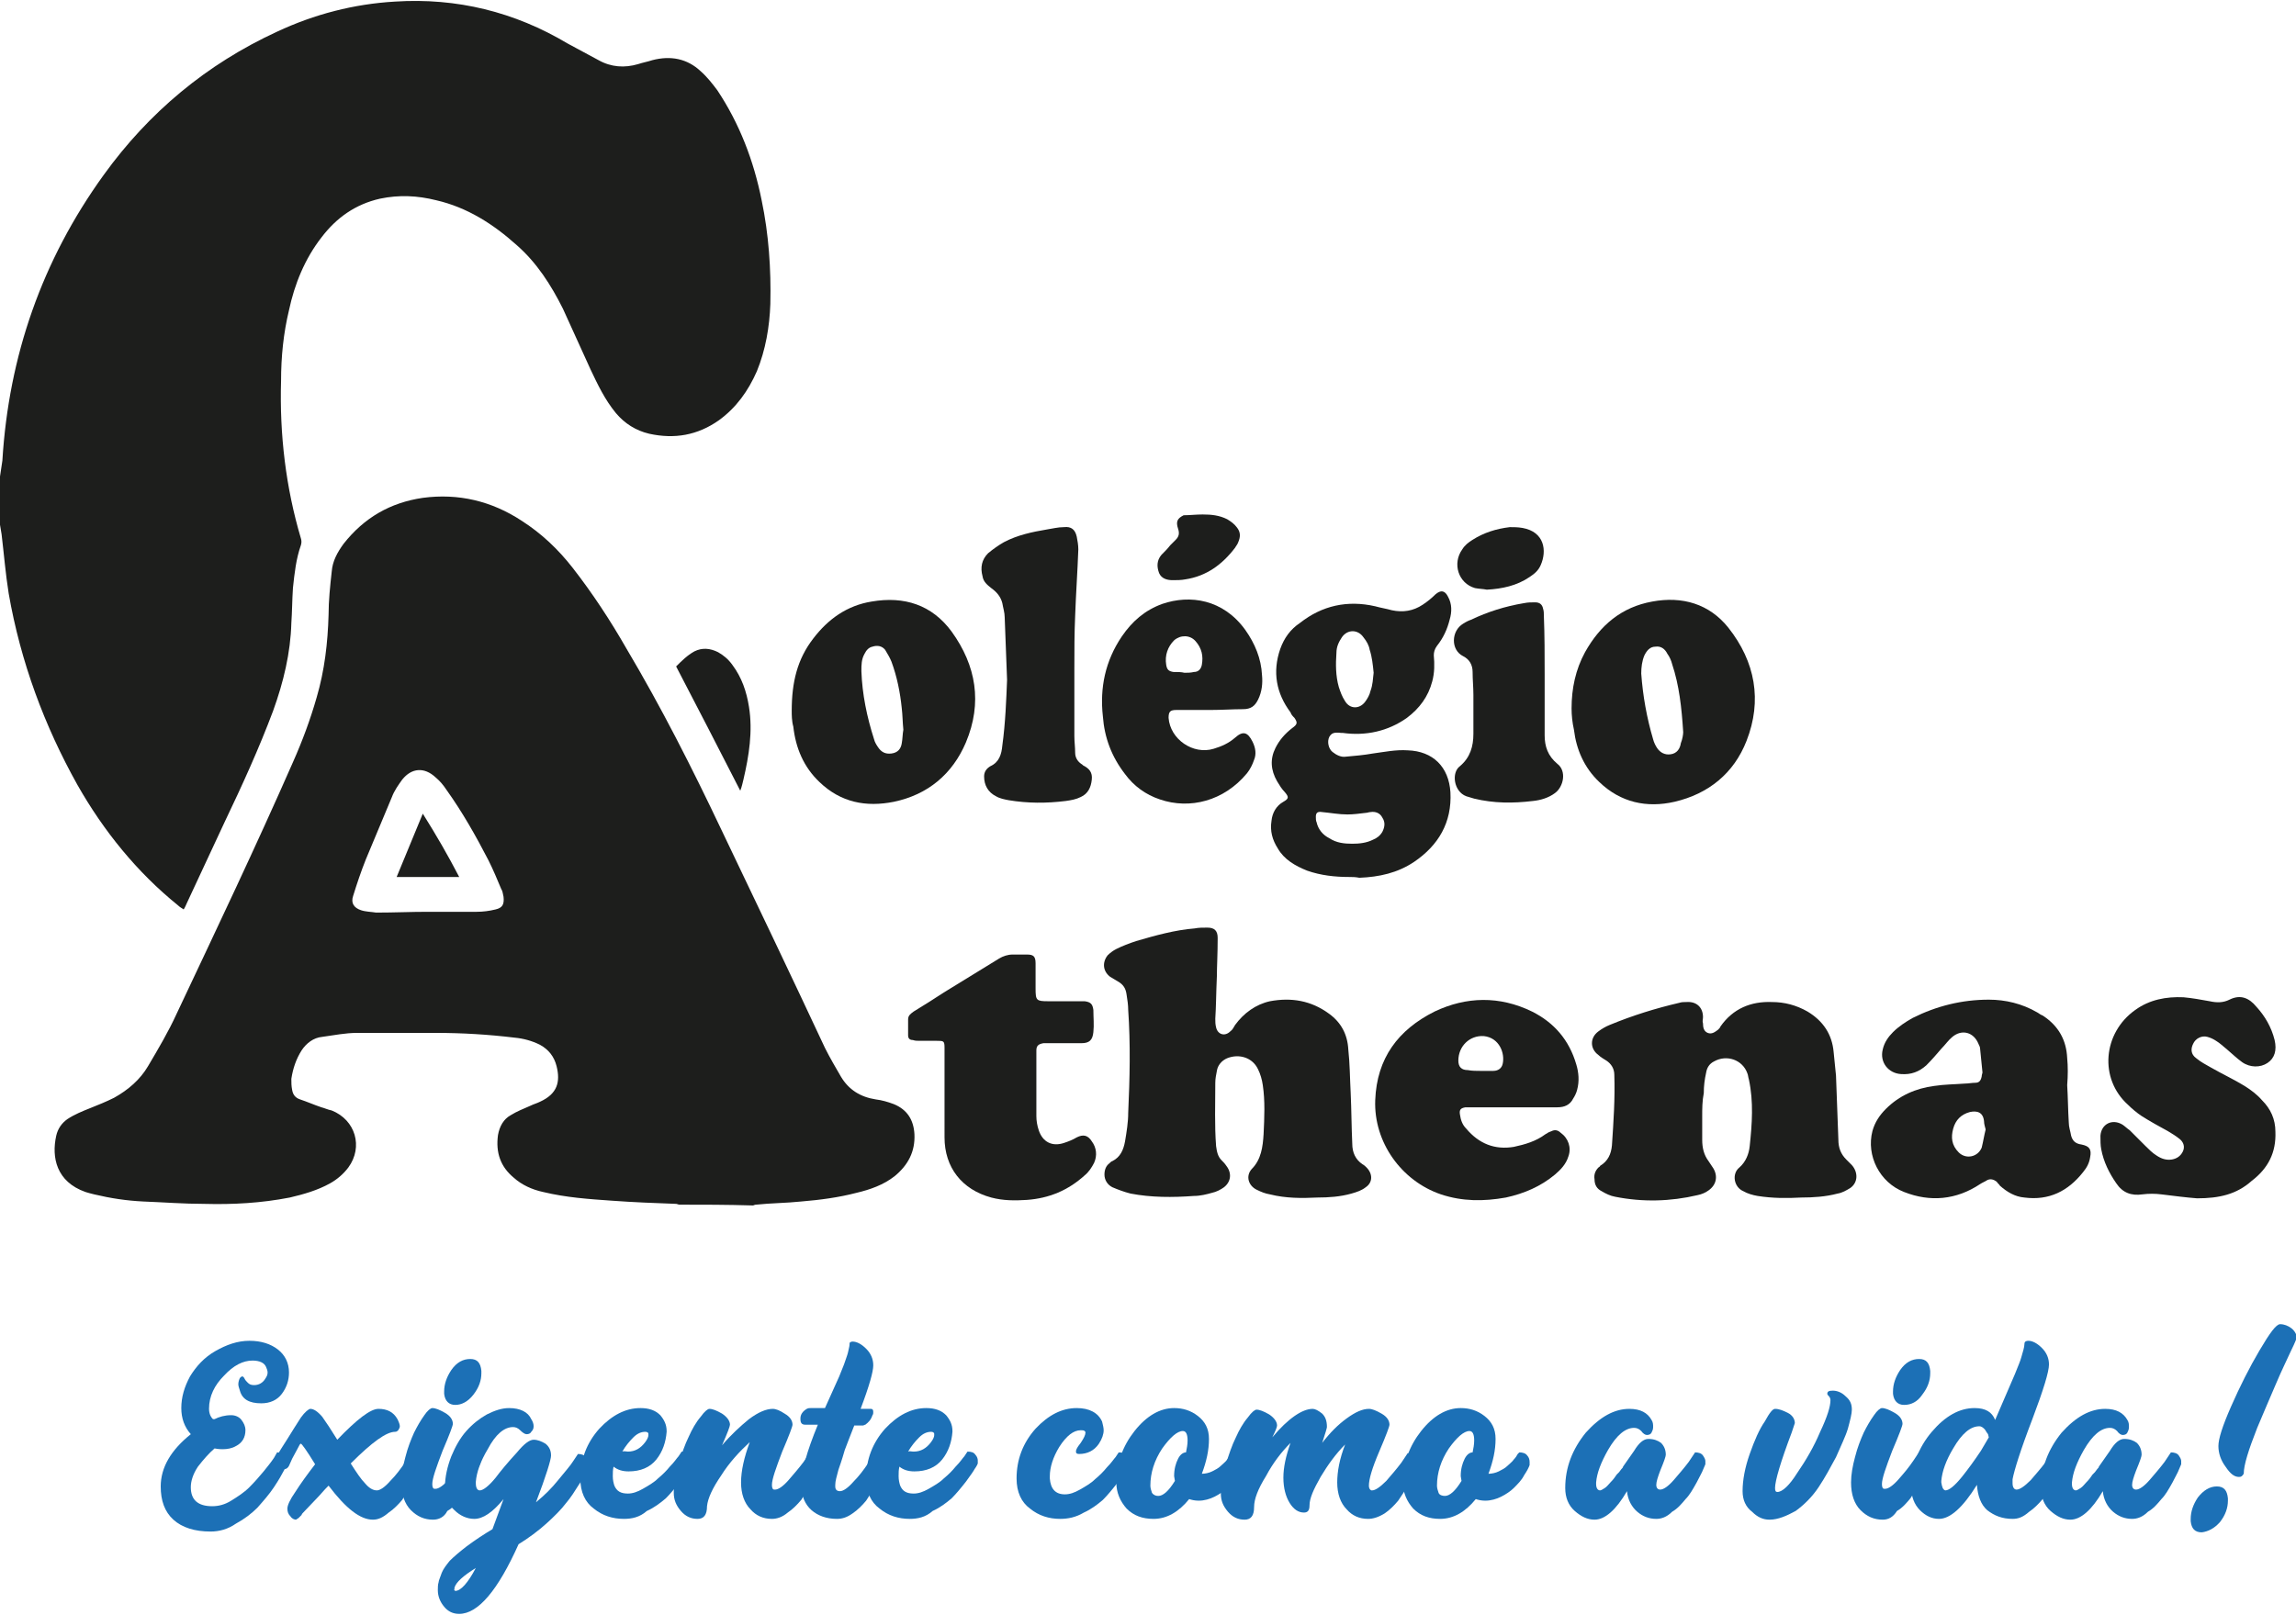
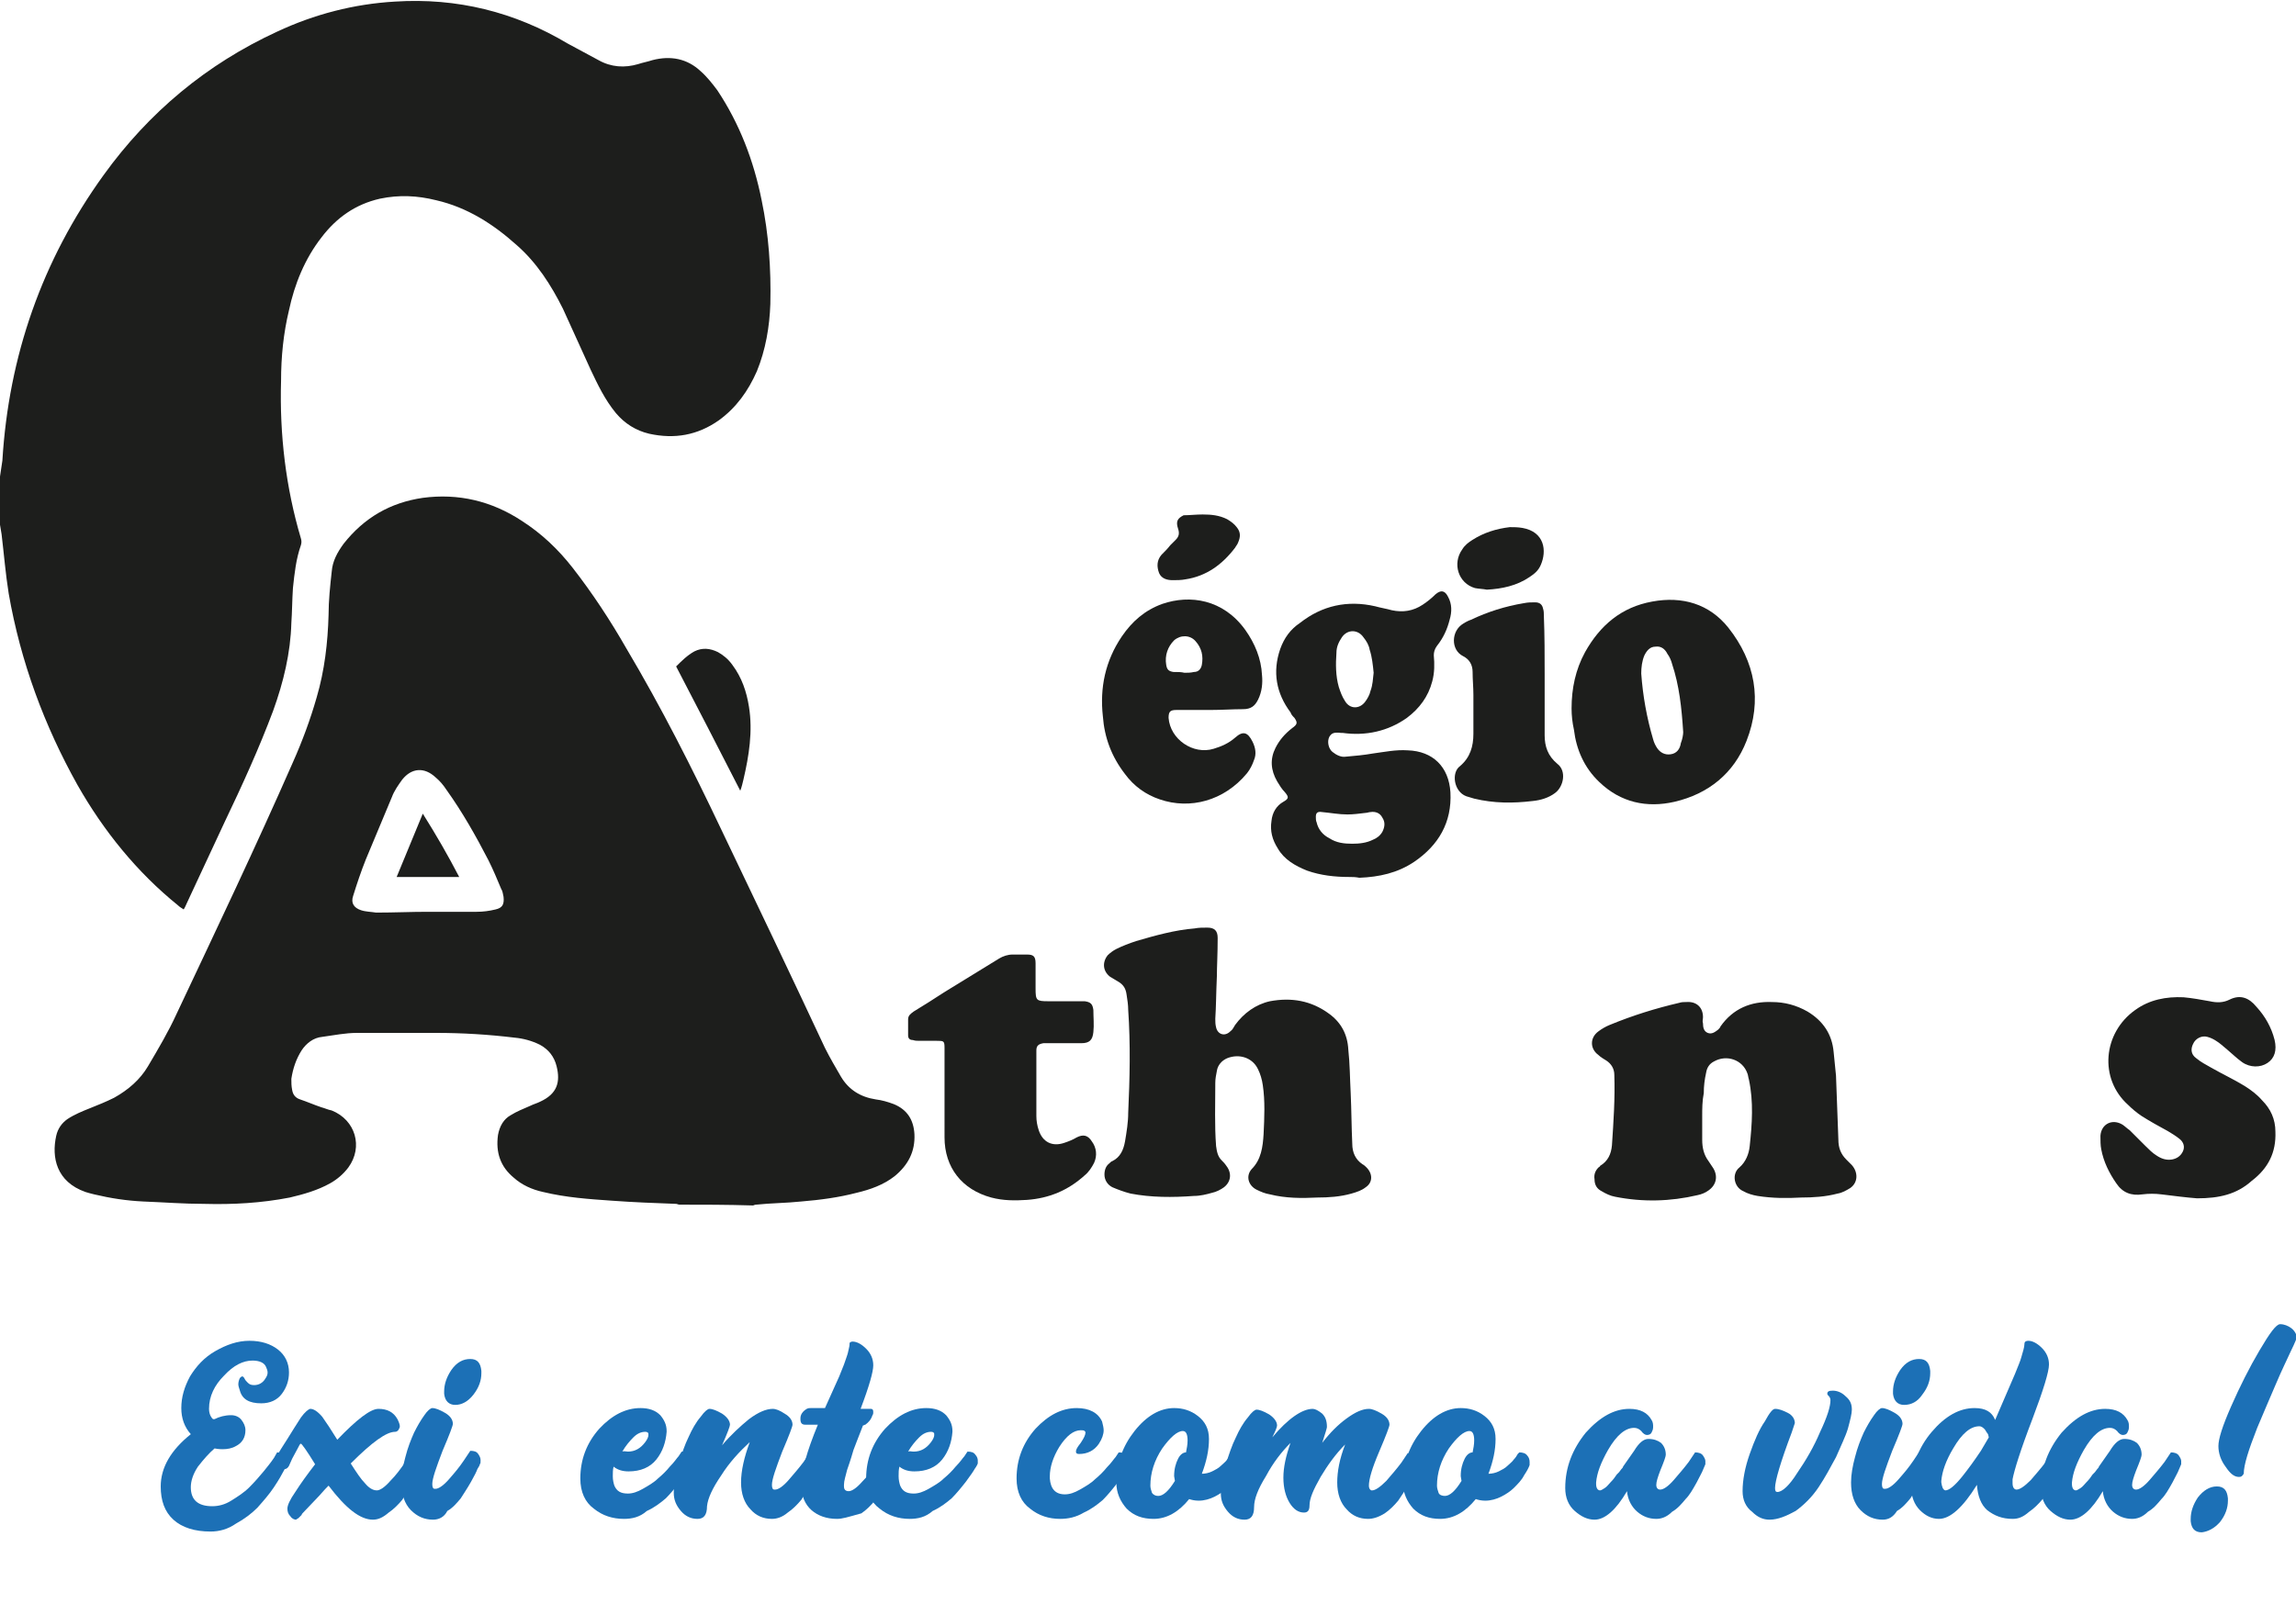
<svg xmlns="http://www.w3.org/2000/svg" version="1.1" id="Camada_1" x="0px" y="0px" viewBox="0 0 290 204" style="enable-background:new 0 0 290 204;" xml:space="preserve">
  <style type="text/css">
	.st0{fill:#1D1E1C;}
	.st1{fill:#1C70B6;}
</style>
  <g>
    <g>
      <g>
        <g>
          <path class="st0" d="M0,60.2c0.1-0.7,0.2-1.3,0.3-2c0.8-13.2,5-25.3,12.8-36.1c5.7-7.9,13-14,21.9-18.1      c4.7-2.2,9.7-3.5,14.9-3.8c7.8-0.5,15.1,1.3,21.8,5.3c1.3,0.7,2.6,1.4,3.9,2.1c1.6,0.9,3.3,1,5,0.5c0.6-0.2,1.2-0.3,1.8-0.5      C84.7,7,86.8,7.4,88.5,9c0.8,0.7,1.5,1.6,2.1,2.4c2.8,4.2,4.6,8.9,5.6,13.9c0.9,4.3,1.2,8.7,1.1,13.1c-0.1,2.9-0.6,5.8-1.7,8.5      c-1.1,2.5-2.6,4.6-4.8,6.2c-2.7,1.9-5.6,2.4-8.8,1.7c-1.7-0.4-3.1-1.3-4.2-2.6c-1.4-1.7-2.3-3.6-3.2-5.5      c-1.2-2.6-2.3-5.1-3.5-7.7c-1.5-3-3.3-5.8-5.8-8c-3-2.7-6.3-4.8-10.2-5.7c-2.4-0.6-4.7-0.7-7.1-0.2c-3.1,0.7-5.5,2.4-7.4,4.9      c-2.1,2.7-3.4,5.9-4.1,9.2c-0.7,2.9-1,5.9-1,8.9C35.3,54.9,36.1,61.6,38,68c0.1,0.3,0.1,0.6,0,0.9c-0.6,1.7-0.8,3.5-1,5.4      c-0.1,1.5-0.1,3-0.2,4.4c-0.1,3.8-1,7.5-2.3,11.1c-1.8,4.8-3.9,9.4-6.1,14c-1.6,3.4-3.2,6.9-4.8,10.3c-0.1,0.2-0.2,0.5-0.4,0.8      c-0.3-0.2-0.5-0.3-0.7-0.5c-5.2-4.2-9.4-9.4-12.7-15.2C5.6,91.7,2.6,83.6,1.1,75c-0.4-2.5-0.6-5-0.9-7.5      c-0.1-0.6-0.2-1.2-0.3-1.8C0,63.8,0,62,0,60.2z" />
          <path class="st0" d="M85.8,152.2c-0.1,0-0.3-0.1-0.4-0.1c-2.7-0.1-5.4-0.2-8.1-0.4c-2.9-0.2-5.8-0.4-8.7-1.1      c-1.4-0.3-2.7-0.9-3.7-1.8c-1.7-1.4-2.3-3.2-2-5.4c0.2-1.1,0.7-2,1.6-2.5c0.8-0.5,1.6-0.8,2.5-1.2c0.4-0.2,0.8-0.3,1.2-0.5      c2.2-1,2.6-2.5,2.1-4.5c-0.3-1.2-1-2.1-2.1-2.7c-1-0.5-2.1-0.8-3.2-0.9c-3.3-0.4-6.6-0.6-9.9-0.6c-3.3,0-6.7,0-10,0      c-1.5,0-2.9,0.3-4.4,0.5c-1.1,0.1-2,0.8-2.6,1.7c-0.7,1.1-1.1,2.3-1.3,3.6c0,0.5,0,0.9,0.1,1.4c0.1,0.6,0.4,1,1,1.2      c0.9,0.3,1.8,0.7,2.7,1c0.4,0.1,0.8,0.3,1.3,0.4c3,1.2,4,4.6,2.1,7.2c-0.6,0.8-1.4,1.5-2.3,2c-1.6,0.9-3.4,1.4-5.1,1.8      c-3.6,0.7-7.2,0.9-10.8,0.8c-2.6,0-5.1-0.2-7.7-0.3c-2.1-0.1-4.1-0.4-6.2-0.9c-0.4-0.1-0.8-0.2-1.1-0.3      c-3.7-1.3-4.3-4.4-3.7-7.1c0.2-0.9,0.7-1.6,1.4-2.1c0.9-0.6,1.9-1,2.9-1.4c1-0.4,2-0.8,3-1.3c1.8-1,3.3-2.3,4.3-4      c1.3-2.2,2.6-4.4,3.6-6.6c5-10.6,10-21.1,14.7-31.8c1.2-2.7,2.2-5.4,3-8.2c1-3.4,1.4-6.9,1.5-10.4c0-1.8,0.2-3.7,0.4-5.5      c0.1-1.3,0.7-2.4,1.5-3.5c2.6-3.3,5.9-5.2,10-5.8c4.5-0.6,8.7,0.4,12.5,2.9c2.5,1.6,4.6,3.6,6.4,5.9c2.5,3.2,4.8,6.7,6.8,10.2      c4.4,7.4,8.3,15.1,12,22.9c4.4,9.2,8.8,18.4,13.1,27.6c0.6,1.2,1.3,2.4,2,3.6c1,1.7,2.5,2.6,4.4,2.9c0.8,0.1,1.5,0.3,2.3,0.6      c1.7,0.7,2.5,2,2.6,3.8c0.1,2.2-0.8,3.9-2.5,5.3c-1.4,1.1-3.1,1.7-4.8,2.1c-2.3,0.6-4.6,0.9-7,1.1c-1.9,0.2-3.8,0.2-5.7,0.4      c-0.2,0-0.3,0.1-0.4,0.1C91.8,152.2,88.8,152.2,85.8,152.2z M54,115.2c2.1,0,4.2,0,6.2,0c0.8,0,1.6-0.1,2.4-0.3      c0.9-0.2,1.1-0.7,1-1.6c-0.1-0.4-0.1-0.7-0.3-1c-0.5-1.2-1-2.4-1.6-3.6c-1.6-3.1-3.3-6.1-5.3-8.9c-0.4-0.6-0.8-1.1-1.4-1.6      c-1.4-1.3-3-1.2-4.2,0.3c-0.5,0.7-1,1.4-1.3,2.2c-1.1,2.6-2.2,5.3-3.3,7.9c-0.6,1.5-1.1,3-1.6,4.6c-0.3,0.9,0.1,1.5,1,1.8      c0.6,0.2,1.3,0.2,1.9,0.3C49.8,115.3,51.9,115.2,54,115.2z" />
          <path class="st0" d="M153.7,123.3c-0.1,2.3-0.1,3.9-0.2,5.4c0,0.4,0,0.7,0.1,1.1c0.2,0.9,1.1,1.2,1.8,0.5      c0.3-0.2,0.4-0.5,0.6-0.8c1.1-1.5,2.6-2.6,4.4-3c2.7-0.5,5.2-0.1,7.5,1.6c1.5,1.1,2.3,2.6,2.4,4.5c0.2,1.8,0.2,3.6,0.3,5.5      c0.1,2.1,0.1,4.3,0.2,6.4c0,1.1,0.4,2,1.3,2.6c0.2,0.1,0.4,0.3,0.5,0.4c0.8,0.8,0.8,1.9-0.1,2.5c-0.5,0.4-1.1,0.6-1.8,0.8      c-1.4,0.4-2.9,0.5-4.3,0.5c-2,0.1-4,0.1-6-0.4c-0.6-0.1-1.1-0.3-1.7-0.6c-1-0.5-1.4-1.7-0.6-2.6c1.2-1.2,1.4-2.8,1.5-4.4      c0.1-2.1,0.2-4.2-0.1-6.2c-0.1-0.7-0.3-1.4-0.6-2c-0.7-1.5-2.4-2-3.9-1.4c-0.7,0.3-1.2,0.9-1.3,1.6c-0.1,0.5-0.2,1-0.2,1.5      c0,2.7-0.1,5.4,0.1,8c0.1,0.7,0.2,1.3,0.7,1.8c0.2,0.2,0.4,0.4,0.6,0.7c0.7,0.9,0.6,2-0.3,2.7c-0.4,0.3-1,0.6-1.5,0.7      c-0.7,0.2-1.5,0.4-2.3,0.4c-2.7,0.2-5.4,0.2-8-0.3c-0.8-0.2-1.6-0.5-2.3-0.8c-0.6-0.3-1-0.9-1-1.6c0-0.6,0.2-1.1,0.6-1.4      c0.1-0.1,0.3-0.3,0.4-0.3c1-0.5,1.4-1.4,1.6-2.5c0.2-1.2,0.4-2.4,0.4-3.6c0.2-4.3,0.3-8.7,0-13c0-0.6-0.1-1.3-0.2-1.9      c-0.1-0.8-0.4-1.3-1.1-1.7c-0.3-0.2-0.7-0.4-1-0.6c-0.9-0.7-1-1.8-0.3-2.7c0.3-0.3,0.7-0.6,1.1-0.8c0.8-0.4,1.6-0.7,2.5-1      c2.4-0.7,4.9-1.4,7.4-1.6c0.5-0.1,1-0.1,1.6-0.1c0.9,0,1.3,0.4,1.3,1.3C153.8,120.5,153.7,122.2,153.7,123.3z" />
          <path class="st0" d="M215,141c0,1,0,2,0,3c0,1,0.2,1.9,0.8,2.7c0.2,0.3,0.4,0.6,0.6,0.9c0.6,1,0.4,2.1-0.6,2.8      c-0.4,0.3-0.9,0.5-1.4,0.6c-3.4,0.8-6.9,0.9-10.4,0.2c-0.6-0.1-1.2-0.4-1.7-0.7c-0.6-0.3-0.9-0.8-0.9-1.5      c-0.1-0.6,0.1-1.1,0.5-1.5c0.1-0.1,0.2-0.1,0.2-0.2c1-0.6,1.4-1.5,1.5-2.6c0.2-3,0.4-5.9,0.3-8.9c0-0.8-0.4-1.4-1-1.8      c-0.3-0.2-0.7-0.4-1-0.7c-1.1-0.8-1.1-2.2,0-3c0.4-0.3,0.9-0.6,1.4-0.8c2.9-1.2,5.8-2.1,8.8-2.8c0.3-0.1,0.6-0.1,0.9-0.1      c1.3-0.1,2.1,0.7,2.1,1.9c0,0.3-0.1,0.5,0,0.8c0,0.5,0.1,1,0.6,1.2c0.5,0.2,0.9-0.1,1.3-0.4c0.1-0.1,0.3-0.3,0.3-0.4      c1.6-2.3,3.9-3.2,6.5-3.1c1.6,0,3.1,0.4,4.5,1.2c2,1.2,3.1,2.9,3.3,5.1c0.1,1,0.2,2,0.3,3c0.1,2.7,0.2,5.4,0.3,8.1      c0,1,0.3,1.8,1,2.5c0.2,0.2,0.5,0.5,0.7,0.7c0.8,0.9,0.8,2.2-0.2,2.9c-0.5,0.3-1,0.6-1.6,0.7c-1.5,0.4-3.1,0.5-4.6,0.5      c-1.8,0.1-3.6,0.1-5.5-0.2c-0.6-0.1-1.3-0.3-1.8-0.6c-1.2-0.5-1.5-2.2-0.5-3c0.8-0.7,1.2-1.7,1.3-2.7c0.3-2.8,0.5-5.6-0.1-8.4      c-0.1-0.3-0.1-0.6-0.2-0.8c-0.6-1.7-2.6-2.4-4.2-1.5c-0.6,0.3-0.9,0.8-1,1.4c-0.2,0.9-0.3,1.7-0.3,2.6      C215,139.1,215,140.1,215,141z" />
          <path class="st0" d="M170.4,110.8c-1.8,0-3.6-0.2-5.3-0.8c-1.5-0.6-2.9-1.4-3.7-2.8c-0.7-1.1-1-2.2-0.8-3.5      c0.1-1,0.6-1.9,1.5-2.4c0.7-0.4,0.7-0.6,0.2-1.2c-0.4-0.4-0.7-0.9-1-1.4c-0.8-1.4-0.9-2.8-0.2-4.2c0.5-1,1.2-1.8,2.1-2.5      c0.7-0.5,0.7-0.7,0.3-1.3c-0.2-0.2-0.4-0.4-0.5-0.7c-1.8-2.4-2.3-5.1-1.3-8c0.5-1.4,1.3-2.5,2.5-3.3c2.8-2.2,6-2.9,9.5-2.1      c0.7,0.2,1.4,0.3,2.1,0.5c1.4,0.3,2.7,0.1,3.9-0.7c0.6-0.4,1.1-0.8,1.6-1.3c0.7-0.6,1.2-0.5,1.6,0.3c0.5,0.9,0.5,1.9,0.2,2.9      c-0.3,1.2-0.8,2.3-1.6,3.3c-0.3,0.4-0.4,0.8-0.4,1.2c0.1,1.1,0.1,2.2-0.2,3.3c-0.5,1.9-1.6,3.4-3.2,4.6      c-2.4,1.7-5.2,2.3-8.1,1.9c-0.1,0-0.1,0-0.2,0c-0.9-0.1-1.2,0-1.5,0.5c-0.3,0.6-0.1,1.5,0.4,1.9c0.5,0.4,1.1,0.7,1.7,0.6      c1.1-0.1,2.3-0.2,3.4-0.4c1.5-0.2,2.9-0.5,4.4-0.4c3.2,0.1,5.2,2.1,5.4,5.3c0.2,3.8-1.5,6.7-4.6,8.8c-2.1,1.4-4.4,1.9-6.9,2      C171.2,110.8,170.8,110.8,170.4,110.8z M173.5,85c-0.1-1-0.2-2-0.5-2.9c-0.1-0.6-0.4-1.1-0.8-1.6c-0.7-1-2-1-2.7,0      c-0.4,0.6-0.7,1.2-0.7,2c-0.1,1.4-0.1,2.9,0.3,4.3c0.2,0.6,0.4,1.2,0.8,1.8c0.6,1,1.8,1,2.5,0.1c0.3-0.4,0.6-0.9,0.7-1.4      C173.4,86.5,173.4,85.8,173.5,85z M170.8,106.6c0.9,0,1.8-0.1,2.6-0.5c0.5-0.2,0.9-0.5,1.2-1c0.3-0.6,0.4-1.2,0-1.8      c-0.3-0.6-0.9-0.8-1.5-0.7c-0.2,0-0.4,0.1-0.6,0.1c-0.8,0.1-1.6,0.2-2.3,0.2c-1.1,0-2.1-0.2-3.2-0.3c-0.6-0.1-0.8,0.1-0.8,0.6      c0,0.2,0,0.5,0.1,0.7c0.2,0.9,0.8,1.6,1.6,2C168.8,106.5,169.8,106.6,170.8,106.6z" />
-           <path class="st0" d="M191,139.9c-1.8,0-3.5,0-5.3,0c-0.2,0-0.4,0-0.6,0c-0.6,0.1-0.8,0.3-0.7,0.9c0.1,0.7,0.3,1.3,0.8,1.8      c1.6,1.9,3.6,2.7,6,2.3c1.4-0.3,2.8-0.7,4-1.6c0.3-0.2,0.5-0.3,0.8-0.4c0.4-0.2,0.8-0.1,1.1,0.2c1,0.7,1.4,1.9,1,3      c-0.3,1-1,1.7-1.7,2.3c-1.8,1.5-3.9,2.4-6.2,2.9c-2.8,0.5-5.5,0.5-8.2-0.4c-5-1.7-8.5-6.6-8.3-11.9c0.2-5.3,2.9-8.9,7.5-11.2      c4-1.9,8.2-2,12.3,0c2.8,1.4,4.7,3.6,5.6,6.7c0.3,1,0.4,2.1,0.1,3.2c-0.1,0.4-0.3,0.8-0.5,1.1c-0.4,0.8-1.1,1.1-2,1.1      C194.8,139.9,192.9,139.9,191,139.9z M187,135.3C187,135.3,187,135.3,187,135.3c0.5,0,1.1,0,1.6,0c0.7,0,1.1-0.4,1.2-0.9      c0.3-1.3-0.4-3.3-2.4-3.5c-1.8-0.1-3.2,1.3-3.2,3.1c0,0.8,0.4,1.2,1.2,1.2C185.9,135.3,186.5,135.3,187,135.3z" />
          <path class="st0" d="M119.3,138.4c0-1.8,0-3.7,0-5.5c0-0.2,0-0.4,0-0.5c0-0.9-0.1-0.9-1-0.9c-0.7,0-1.5,0-2.2,0      c-0.3,0-0.5,0-0.8-0.1c-0.4,0-0.6-0.2-0.6-0.6c0-0.7,0-1.4,0-2c0-0.5,0.3-0.7,0.7-1c1.3-0.8,2.6-1.6,3.8-2.4      c2.3-1.4,4.7-2.9,7-4.3c0.5-0.3,1.1-0.5,1.7-0.5c0.6,0,1.2,0,1.8,0c0.8,0,1.1,0.2,1.1,1.1c0,1.1,0,2.1,0,3.2      c0,1.5,0.1,1.6,1.6,1.6c1.3,0,2.7,0,4,0c0.2,0,0.4,0,0.6,0c0.7,0.1,1,0.3,1.1,1.1c0,0.9,0.1,1.9,0,2.8c-0.1,1-0.5,1.4-1.5,1.4      c-1.4,0-2.8,0-4.2,0c-0.2,0-0.4,0-0.6,0c-0.6,0.1-0.9,0.3-0.9,0.9c0,0.2,0,0.4,0,0.5c0,2.6,0,5.2,0,7.8c0,0.6,0.1,1.2,0.3,1.8      c0.5,1.5,1.7,2.1,3.2,1.6c0.6-0.2,1.1-0.4,1.6-0.7c0.8-0.4,1.4-0.3,1.9,0.5c0.6,0.8,0.7,1.8,0.3,2.7c-0.3,0.6-0.7,1.2-1.2,1.6      c-2.1,1.9-4.5,2.9-7.3,3.1c-1.5,0.1-3,0.1-4.5-0.3c-3.7-1-5.9-3.8-5.9-7.6C119.3,141.9,119.3,140.2,119.3,138.4z" />
-           <path class="st0" d="M100,89.8c0-3.6,0.7-6.5,2.7-9.1c1.9-2.5,4.3-4.2,7.4-4.7c4.1-0.7,7.6,0.4,10.1,3.8c3.1,4.3,3.9,9,1.8,14      c-1.7,4-4.8,6.6-9.1,7.5c-3.5,0.7-6.7,0.1-9.4-2.5c-2-1.9-3-4.3-3.3-7C100,91.1,100,90.3,100,89.8z M114.1,92.2      c-0.1-1-0.1-1.9-0.2-2.7c-0.2-2-0.6-4-1.3-5.9c-0.2-0.5-0.5-1-0.8-1.5c-0.4-0.5-1-0.6-1.6-0.4c-0.5,0.1-0.8,0.5-1,0.9      c-0.4,0.7-0.4,1.4-0.4,2.2c0.1,2.9,0.7,5.8,1.6,8.6c0.1,0.4,0.3,0.7,0.5,1c0.4,0.6,0.9,0.9,1.7,0.8c0.8-0.1,1.2-0.6,1.3-1.3      C114,93.4,114,92.7,114.1,92.2z" />
          <path class="st0" d="M198.5,89.5c0-2.5,0.5-4.9,1.7-7.1c1.9-3.4,4.6-5.7,8.5-6.4c3.8-0.7,7.2,0.3,9.6,3.3      c3.4,4.3,4.3,9.2,2.3,14.3c-1.6,4.1-4.8,6.7-9.1,7.7c-3.5,0.8-6.8,0.1-9.5-2.5c-1.9-1.8-2.9-4.1-3.2-6.6      C198.6,91.3,198.5,90.4,198.5,89.5z M212.6,92.5c-0.2-3.1-0.5-5.9-1.4-8.6c-0.1-0.4-0.3-0.9-0.6-1.3c-0.3-0.6-0.8-1-1.5-0.9      c-0.7,0-1.1,0.5-1.4,1.1c-0.3,0.7-0.4,1.5-0.4,2.3c0.2,2.8,0.7,5.6,1.5,8.3c0.1,0.4,0.3,0.8,0.5,1.1c0.4,0.6,1,0.9,1.7,0.8      c0.8-0.1,1.2-0.7,1.3-1.4C212.5,93.4,212.6,92.8,212.6,92.5z" />
          <path class="st0" d="M152.9,89.7c-1.4,0-2.9,0-4.3,0c-0.8,0-1,0.2-1,1c0.2,2.7,3.1,4.7,5.7,3.9c1-0.3,1.9-0.7,2.7-1.4      c1-0.9,1.6-0.7,2.2,0.5c0.4,0.8,0.5,1.6,0.2,2.3c-0.2,0.6-0.5,1.2-0.9,1.7c-2.9,3.5-7.2,4.6-11,3.3c-1.8-0.6-3.3-1.7-4.4-3.2      c-1.7-2.2-2.6-4.6-2.8-7.3c-0.4-3.6,0.3-7,2.4-10.1c1.3-1.9,2.9-3.3,5.1-4.1c3.5-1.2,7.7-0.6,10.5,3.3c1.2,1.7,2,3.6,2.1,5.7      c0.1,1,0,2.1-0.5,3.1c-0.4,0.8-0.9,1.2-1.9,1.2C155.7,89.6,154.3,89.7,152.9,89.7z M149.6,85C149.6,84.9,149.6,84.9,149.6,85      c0.4,0,0.8,0,1.2-0.1c0.6,0,0.9-0.4,1-0.9c0.2-1.1,0-2.1-0.8-3c-0.7-0.8-1.9-0.8-2.7-0.1c-0.8,0.8-1.2,1.9-1,3.1      c0.1,0.6,0.3,0.8,0.9,0.9C148.8,84.9,149.2,84.9,149.6,85z" />
-           <path class="st0" d="M127.2,85.9c-0.1-2.9-0.2-5.4-0.3-7.9c0-0.6-0.2-1.2-0.3-1.8c-0.2-0.8-0.7-1.4-1.4-1.9      c-0.5-0.4-1-0.8-1.1-1.5c-0.3-1.1-0.1-2.1,0.7-2.9c0.6-0.5,1.3-1,2-1.4c1.7-0.9,3.6-1.3,5.4-1.6c0.7-0.1,1.4-0.3,2.2-0.3      c0.9-0.1,1.4,0.3,1.6,1.2c0.1,0.5,0.2,1.1,0.2,1.6c-0.1,2.8-0.3,5.6-0.4,8.4c-0.1,2.2-0.1,4.4-0.1,6.6c0,2.9,0,5.7,0,8.6      c0,0.7,0.1,1.4,0.1,2.1c0,0.7,0.4,1.2,0.9,1.5c0,0,0.1,0.1,0.1,0.1c0.8,0.4,1.2,0.9,1.1,1.8c-0.1,1-0.5,1.8-1.4,2.2      c-0.6,0.3-1.2,0.4-1.9,0.5c-2.4,0.3-4.8,0.3-7.2-0.1c-0.5-0.1-1.1-0.2-1.6-0.5c-1-0.5-1.5-1.4-1.5-2.5c0-0.6,0.3-1,0.8-1.3      c1.1-0.5,1.4-1.5,1.5-2.6C127,91.3,127.1,88.3,127.2,85.9z" />
          <path class="st0" d="M195.1,85.2c0,2.3,0,4.5,0,6.8c0,0.3,0,0.6,0,0.9c0,1.4,0.4,2.6,1.6,3.6c1.2,0.9,0.8,2.9-0.3,3.7      c-0.8,0.6-1.8,0.9-2.8,1c-2.5,0.3-4.9,0.3-7.4-0.3c-0.3-0.1-0.7-0.2-1-0.3c-1.6-0.6-1.9-3-0.8-3.8c1.3-1.1,1.7-2.5,1.7-4.1      c0-1.6,0-3.3,0-4.9c0-1-0.1-1.9-0.1-2.9c0-0.9-0.4-1.6-1.2-2c-1.6-0.8-1.5-3.2,0-4.1c0.3-0.2,0.7-0.4,1-0.5      c2.1-1,4.3-1.7,6.7-2.1c0.5-0.1,0.9-0.1,1.4-0.1c0.6,0,0.9,0.3,1,0.8c0.1,0.3,0.1,0.6,0.1,0.9C195.1,80.3,195.1,82.7,195.1,85.2      z" />
          <path class="st0" d="M93.5,99.9c-2.7-5.3-5.4-10.5-8.1-15.7c0.7-0.7,1.4-1.4,2.3-1.9c1-0.5,2-0.4,3,0.1c0.7,0.4,1.3,0.9,1.8,1.6      c1.2,1.6,1.8,3.4,2.1,5.3c0.5,3.1,0,6.2-0.7,9.2C93.8,98.9,93.7,99.4,93.5,99.9z" />
          <path class="st0" d="M187.8,74.5c-0.5-0.1-1-0.1-1.5-0.2c-2.1-0.6-2.9-3.1-1.6-4.9c0.3-0.5,0.8-0.9,1.3-1.2      c1.4-0.9,3-1.4,4.7-1.6c0.5,0,1,0,1.6,0.1c2.8,0.5,3.1,2.9,2.3,4.7c-0.3,0.7-0.8,1.1-1.4,1.5C191.6,74,189.7,74.4,187.8,74.5z" />
          <path class="st0" d="M151.9,65c1.1,0,2.1,0.1,3.1,0.6c0.5,0.3,0.9,0.6,1.2,1c0.5,0.6,0.5,1.2,0.2,1.9c-0.1,0.3-0.3,0.5-0.4,0.7      c-1.6,2.1-3.6,3.6-6.3,4c-0.5,0.1-1.1,0.1-1.6,0.1c-0.7,0-1.4-0.2-1.7-0.9c-0.3-0.8-0.3-1.6,0.3-2.3c0.4-0.4,0.8-0.8,1.1-1.2      c0.2-0.2,0.4-0.4,0.7-0.7c0.4-0.4,0.5-0.8,0.3-1.4c-0.3-0.9-0.1-1.3,0.7-1.7C150.2,65.1,151.1,65,151.9,65z" />
          <path class="st0" d="M58,110.8c-2.7,0-5.2,0-7.9,0c1.1-2.7,2.2-5.3,3.3-8C55.1,105.5,56.6,108.1,58,110.8z" />
-           <path class="st0" d="M261.1,137.1c0.1,1.6,0.1,3.1,0.2,4.7c0,0.6,0.2,1.1,0.3,1.7c0.2,0.7,0.6,1,1.3,1.1c1,0.2,1.3,0.6,1.1,1.6      c-0.1,0.7-0.4,1.3-0.9,1.9c-1.9,2.4-4.3,3.6-7.4,3.2c-1.2-0.1-2.2-0.7-3.1-1.5c-0.1-0.2-0.3-0.3-0.4-0.5      c-0.4-0.3-0.8-0.4-1.2-0.2c-0.3,0.2-0.6,0.3-0.9,0.5c-3,2-6.3,2.3-9.6,1c-3.1-1.2-4.8-4.6-4-7.7c0.3-1.1,0.9-2,1.7-2.8      c1.7-1.7,3.8-2.6,6.1-2.9c1.3-0.2,2.6-0.2,3.9-0.3c0.4,0,0.9-0.1,1.3-0.1c0.5,0,0.7-0.3,0.8-0.8c0-0.2,0.1-0.4,0.1-0.5      c-0.1-1-0.2-2-0.3-3c0-0.2-0.1-0.4-0.2-0.6c-0.6-1.5-2.1-1.9-3.3-0.9c-0.5,0.4-0.9,1-1.4,1.5c-0.6,0.7-1.2,1.4-1.9,2.1      c-0.9,0.8-1.9,1.2-3.2,1.1c-1.6-0.1-2.7-1.5-2.3-3.1c0.2-0.9,0.7-1.6,1.3-2.2c0.7-0.7,1.6-1.3,2.5-1.8c3-1.5,6.2-2.3,9.6-2.3      c2.1,0,4.2,0.5,6.1,1.6c0.2,0.1,0.4,0.3,0.7,0.4c2,1.3,3,3.1,3.1,5.4C261.2,134.7,261.2,135.9,261.1,137.1      C261.1,137.1,261.1,137.1,261.1,137.1z M250.8,142.7C250.7,142.7,250.7,142.7,250.8,142.7c-0.1-0.4-0.2-0.7-0.2-1      c-0.1-1.2-0.9-1.4-1.8-1.2c-1.1,0.3-1.8,1-2.1,2.1c-0.3,1.1-0.2,2.1,0.7,3c0.9,0.9,2.4,0.6,2.9-0.6      C250.5,144.2,250.6,143.5,250.8,142.7z" />
          <path class="st0" d="M277.5,151.4c-1.3-0.1-2.9-0.3-4.5-0.5c-0.8-0.1-1.6-0.1-2.4,0c-1.4,0.2-2.5-0.2-3.3-1.4      c-0.9-1.3-1.6-2.7-1.9-4.3c-0.1-0.5-0.1-1.1-0.1-1.7c0.1-1.5,1.5-2.2,2.8-1.4c0.3,0.2,0.6,0.5,0.9,0.7c0.7,0.7,1.3,1.3,2,2      c0.4,0.4,0.9,0.9,1.4,1.2c0.6,0.4,1.2,0.6,1.9,0.5c0.6-0.1,1.1-0.4,1.4-1c0.3-0.6,0.1-1.2-0.4-1.6c-0.5-0.4-1-0.7-1.5-1      c-1.1-0.6-2.2-1.2-3.3-1.9c-0.6-0.4-1.2-0.9-1.7-1.4c-3.7-3.3-3.2-9.1,0.9-12c1.8-1.3,3.9-1.7,6.1-1.6c1.1,0.1,2.2,0.3,3.3,0.5      c0.9,0.2,1.7,0.2,2.5-0.2c1.4-0.7,2.5-0.2,3.4,0.9c1.1,1.2,1.9,2.6,2.3,4.2c0.3,1.3,0,2.3-0.9,2.9c-0.9,0.6-2.2,0.6-3.2-0.1      c-0.7-0.5-1.3-1.1-1.9-1.6c-0.5-0.4-0.9-0.8-1.4-1.1c-0.3-0.2-0.7-0.4-1.1-0.5c-0.7-0.2-1.5,0.2-1.8,0.9      c-0.3,0.6-0.3,1.3,0.4,1.8c0.6,0.5,1.2,0.8,1.9,1.2c1.4,0.8,2.9,1.5,4.2,2.3c0.8,0.5,1.6,1.1,2.2,1.8c1.1,1.1,1.7,2.4,1.7,4      c0.1,2.6-0.9,4.6-3,6.2C282.5,150.9,280.3,151.4,277.5,151.4z" />
        </g>
      </g>
    </g>
    <g>
      <g>
        <path class="st1" d="M26.6,193.5c-2,0-3.6-0.5-4.7-1.5s-1.6-2.4-1.6-4.2c0-2.4,1.3-4.6,3.8-6.6c-0.8-0.9-1.2-2-1.2-3.3     c0-1.4,0.4-2.7,1.1-4c0.8-1.3,1.8-2.4,3.2-3.2c1.4-0.8,2.8-1.3,4.3-1.3c1.5,0,2.7,0.4,3.6,1.1c0.9,0.7,1.4,1.7,1.4,2.9     c0,1-0.3,1.9-0.9,2.7c-0.6,0.8-1.5,1.2-2.6,1.2c-1.5,0-2.4-0.5-2.7-1.6c-0.1-0.3-0.2-0.6-0.2-0.8c0-0.3,0.1-0.6,0.2-0.8     c0.1-0.1,0.2-0.2,0.3-0.2c0.1,0,0.2,0.1,0.3,0.3c0.1,0.2,0.2,0.3,0.4,0.5c0.2,0.2,0.4,0.3,0.8,0.3c0.6,0,1.1-0.3,1.4-0.8     c0.2-0.3,0.3-0.5,0.3-0.8c0-0.2-0.1-0.5-0.2-0.7c-0.2-0.5-0.8-0.8-1.7-0.8c-1.2,0-2.4,0.6-3.6,1.9c-1.2,1.2-1.9,2.6-1.9,4.2     c0,0.4,0.1,0.7,0.2,0.9c0.1,0.2,0.2,0.3,0.3,0.4l0.2,0c0.6-0.3,1.3-0.5,2.1-0.5c0.5,0,1,0.2,1.3,0.6c0.3,0.4,0.5,0.8,0.5,1.3     c0,0.9-0.4,1.6-1.2,2c-0.5,0.3-1.1,0.4-1.7,0.4c-0.1,0-0.5,0-1-0.1c-0.7,0.6-1.4,1.4-2.1,2.3c-0.6,0.9-0.9,1.8-0.9,2.6     c0,1.6,0.9,2.4,2.7,2.4c0.8,0,1.6-0.2,2.4-0.7c0.8-0.5,1.6-1,2.3-1.7c0.7-0.7,1.3-1.4,1.8-2c0.4-0.5,0.9-1.1,1.3-1.7l0.4-0.7     c0.5,0,0.8,0.1,1,0.4c0.2,0.3,0.3,0.5,0.3,0.8c0,0.3,0,0.4-0.1,0.5c0,0.1-0.2,0.3-0.4,0.7c-0.2,0.4-0.6,1.1-1.2,2     c-0.6,0.9-1.3,1.7-2.1,2.6c-0.7,0.7-1.6,1.4-2.7,2C28.8,193.2,27.7,193.5,26.6,193.5z" />
        <path class="st1" d="M47.1,192c-1.6,0-3.4-1.4-5.6-4.3c-0.2,0.2-0.6,0.6-1.2,1.3l-2,2.1c-0.1,0.1-0.2,0.2-0.2,0.3     c-0.1,0.1-0.2,0.2-0.2,0.2c-0.1,0.1-0.1,0.1-0.2,0.2c-0.2,0.1-0.3,0.2-0.3,0.2c-0.2,0-0.5-0.1-0.7-0.4c-0.3-0.3-0.4-0.6-0.4-1     c0-0.4,0.3-1.1,1-2.1c0.7-1.1,1.5-2.2,2.5-3.5c-1.1-1.8-1.7-2.6-1.8-2.6c-0.1,0-0.2,0.2-0.4,0.6l-0.7,1.3l-0.4,0.9     c-0.1,0.2-0.3,0.4-0.5,0.4c-0.1,0-0.3-0.1-0.5-0.2c-0.3-0.3-0.5-0.6-0.5-1l0-0.3c0.1-0.3,0.2-0.4,0.2-0.5c0-0.1,0.4-0.7,1.1-1.8     c0.6-1,1.2-1.9,1.7-2.7c0.5-0.7,1-1.1,1.2-1.1c0.4,0,0.9,0.3,1.5,1c0.5,0.7,1.1,1.6,1.9,2.9c2.5-2.6,4.2-3.9,5.2-3.9     c1.1,0,1.9,0.4,2.4,1.3c0.2,0.4,0.3,0.7,0.3,0.9c0,0.2-0.1,0.3-0.2,0.5c-0.1,0.1-0.2,0.2-0.4,0.2c-1.1,0-2.9,1.3-5.6,4     c0.7,1.1,1.3,2,1.8,2.5c0.5,0.6,1,0.9,1.5,0.9c0.4,0,1-0.4,1.7-1.2c0.7-0.7,1.3-1.5,1.9-2.4l0.8-1.2c0.5,0,0.8,0.1,1,0.4     c0.2,0.3,0.3,0.5,0.3,0.8v0.4l-0.3,0.7c-0.1,0.2-0.4,0.7-0.9,1.6c-0.5,0.8-0.9,1.5-1.3,2.1c-0.5,0.6-1.1,1.2-1.7,1.6     C48.4,191.7,47.8,192,47.1,192z" />
        <path class="st1" d="M54.7,192c-1.1,0-2-0.4-2.8-1.2c-0.8-0.8-1.2-2-1.2-3.5c0-1,0.2-2.1,0.5-3.2c0.3-1.2,0.7-2.2,1.1-3.1     c0.4-0.8,0.8-1.5,1.3-2.2c0.4-0.6,0.8-0.9,1-0.9c0.4,0,0.9,0.2,1.6,0.6c0.7,0.4,1,0.9,1,1.4c0,0.2-0.4,1.3-1.3,3.4     c-0.8,2.1-1.3,3.5-1.3,4.2c0,0.4,0.1,0.6,0.3,0.6c0,0,0.1,0,0.1,0c0.4,0,1-0.4,1.7-1.2c0.7-0.8,1.3-1.5,1.9-2.4l0.8-1.2     c0.5,0,0.8,0.1,1,0.4c0.2,0.3,0.3,0.5,0.3,0.8c0,0.3,0,0.4-0.1,0.5c0,0.1-0.1,0.3-0.3,0.6c-0.1,0.3-0.4,0.9-0.8,1.6     c-0.5,0.9-1,1.6-1.3,2.1c-0.5,0.6-1,1.2-1.7,1.6C56.1,191.7,55.4,192,54.7,192z M57.5,177.5c-0.8,0-1.3-0.5-1.4-1.4v-0.3     c0-0.9,0.3-1.8,0.9-2.7c0.7-1,1.5-1.4,2.4-1.4c0.9,0,1.3,0.5,1.4,1.5v0.3c0,0.9-0.3,1.8-1,2.7C59.1,177.1,58.3,177.5,57.5,177.5z     " />
-         <path class="st1" d="M58,203.9c-0.8,0-1.4-0.3-1.9-0.9c-0.5-0.6-0.8-1.3-0.8-2.1c0-0.3,0-0.7,0.1-1c0-0.2,0.2-0.6,0.4-1.2     c0.2-0.5,0.6-1,1-1.5c0.5-0.5,1.2-1.1,2.1-1.8c1.2-0.9,2.3-1.6,3.3-2.2l1.4-3.8c-1.4,1.7-2.6,2.5-3.7,2.5c-0.9,0-1.8-0.4-2.5-1.1     c-0.8-0.7-1.2-1.7-1.2-2.9c0-1.3,0.3-2.6,0.8-3.9c0.5-1.2,1.1-2.3,1.9-3.2c0.8-0.9,1.7-1.6,2.6-2.1c1-0.5,1.9-0.8,2.8-0.8     c1.4,0,2.4,0.5,2.8,1.4c0.2,0.3,0.3,0.6,0.3,0.9c0,0.3-0.1,0.5-0.3,0.7c-0.1,0.2-0.3,0.3-0.6,0.3c-0.2,0-0.5-0.2-0.8-0.5     c-0.3-0.3-0.6-0.4-0.9-0.4c-1.1,0-2.2,0.9-3.2,2.8c-0.9,1.5-1.4,2.9-1.5,4.1v0.2c0,0.6,0.2,0.9,0.5,0.9c0.4,0,1.1-0.5,2-1.6     c0.6-0.8,1.5-1.9,2.7-3.2c0.9-1.1,1.6-1.6,2.1-1.6c0.5,0,1,0.2,1.5,0.5c0.5,0.4,0.7,0.9,0.7,1.5c0,0.5-0.6,2.5-1.9,5.9     c1.1-0.9,2-1.8,2.8-2.8c0.9-1.1,1.6-1.9,1.9-2.4l0.6-0.9c0.9,0,1.3,0.5,1.3,1.5c0,0.1-0.1,0.3-0.2,0.7c-0.2,0.4-0.5,1-1,1.7     c-0.5,0.8-1,1.6-1.6,2.3c-0.6,0.8-1.5,1.7-2.5,2.6c-1,0.9-2.2,1.8-3.5,2.6C62.9,200.9,60.4,203.9,58,203.9z M57.5,201     c0.7,0,1.6-1,2.6-2.9c-1.6,1-2.5,1.8-2.7,2.5l0,0.2C57.3,200.9,57.4,200.9,57.5,201z" />
        <path class="st1" d="M78.8,191.9c-1.4,0-2.7-0.4-3.8-1.3c-1.1-0.8-1.7-2.1-1.7-3.8c0-2.4,0.8-4.5,2.4-6.3     c1.6-1.7,3.3-2.6,5.2-2.6c1.1,0,1.9,0.3,2.5,0.9c0.5,0.6,0.8,1.2,0.8,2v0.1c-0.1,1.3-0.5,2.5-1.3,3.5c-0.8,1-2,1.5-3.5,1.5     c-0.8,0-1.4-0.2-1.9-0.6c-0.1,0.4-0.1,0.8-0.1,1.2c0,0.5,0.1,0.9,0.2,1.2c0.3,0.7,0.8,1,1.7,1c0.6,0,1.2-0.2,1.9-0.6     c0.7-0.4,1.4-0.8,1.9-1.3c0.6-0.5,1.1-1,1.5-1.5c0.6-0.6,0.9-1.1,1.1-1.3l0.4-0.6c0.5,0,0.8,0.1,1,0.4c0.2,0.2,0.3,0.5,0.3,0.7     v0.4c0,0-0.1,0.3-0.4,0.7c-0.1,0.2-0.5,0.8-1.1,1.6c-0.7,0.9-1.3,1.6-1.8,2.1c-0.7,0.6-1.5,1.2-2.4,1.6     C80.8,191.7,79.8,191.9,78.8,191.9z M79.3,183.4c0.9,0,1.6-0.4,2.2-1.2c0.3-0.4,0.4-0.7,0.4-0.9c0-0.2,0-0.3-0.1-0.3     c-0.1-0.1-0.2-0.1-0.3-0.1c-0.5,0-1,0.2-1.5,0.7c-0.5,0.5-1,1.1-1.4,1.8C78.8,183.3,79.1,183.4,79.3,183.4z" />
        <path class="st1" d="M97.5,191.9c-1.1,0-2-0.4-2.7-1.2c-0.8-0.8-1.2-2-1.2-3.4c0-1.5,0.4-3.2,1.1-5.1c-1.3,1.2-2.6,2.6-3.6,4.2     c-1.1,1.6-1.7,2.9-1.8,3.9c0,1.1-0.4,1.6-1.2,1.6c-0.8,0-1.5-0.3-2.1-1c-0.6-0.7-0.9-1.4-0.9-2.3c0-1.1,0.2-2.3,0.6-3.6     c0.4-1.3,0.8-2.5,1.3-3.5c0.4-0.9,0.9-1.8,1.5-2.5c0.5-0.7,0.9-1,1.1-1c0.4,0,0.9,0.2,1.6,0.6c0.6,0.4,1,0.9,1,1.4     c0,0.2-0.3,1-1,2.6c1.1-1.3,2.3-2.4,3.4-3.3c1.2-0.9,2.2-1.3,3-1.3c0.4,0,0.9,0.2,1.5,0.6c0.7,0.4,1,0.9,1,1.4     c0,0.2-0.4,1.3-1.3,3.4c-0.8,2.1-1.3,3.5-1.3,4.2c0,0.4,0.1,0.6,0.3,0.6c0,0,0.1,0,0.1,0c0.4,0,1-0.4,1.7-1.2     c0.6-0.7,1.3-1.5,1.9-2.3l0.8-1.2c0.4,0,0.8,0.1,1,0.4c0.2,0.3,0.3,0.5,0.3,0.8c0,0.1,0,0.1,0,0.2c0,0,0,0.1,0,0.1     c0,0.1,0,0.1,0,0.1c0,0,0,0.1,0,0.1c0,0.1,0,0.1-0.1,0.1c0,0,0,0.1-0.1,0.2c0,0.1-0.1,0.2-0.1,0.3c-0.1,0.3-0.4,0.8-0.8,1.6     c-0.5,0.9-1,1.6-1.3,2.1c-0.5,0.6-1.1,1.2-1.7,1.6C98.8,191.7,98.1,191.9,97.5,191.9z" />
-         <path class="st1" d="M105.7,191.9c-1.3,0-2.4-0.4-3.2-1.1c-0.8-0.7-1.3-1.8-1.3-3.2c0-1.7,0.7-4.2,2.1-7.6h-1.6     c-0.4,0-0.6-0.2-0.6-0.7v-0.1c0-0.5,0.3-0.9,0.8-1.2c0.2-0.1,0.3-0.1,0.5-0.1h1.8l1.8-4l0.6-1.5c0.2-0.6,0.4-1.1,0.5-1.5     c0.1-0.5,0.2-0.8,0.2-1c0-0.2,0-0.3,0.1-0.3c0.1-0.1,0.2-0.1,0.3-0.1c0.5,0,1.1,0.3,1.7,0.9c0.6,0.6,0.9,1.3,0.9,2.1     c0,0.8-0.5,2.6-1.6,5.5h1.3c0.2,0,0.3,0.1,0.3,0.4c0,0.1,0,0.3-0.1,0.4c-0.2,0.6-0.5,0.9-0.9,1.2c-0.1,0-0.2,0.1-0.3,0.1h-1.1     c-0.6,1.5-1,2.6-1.2,3.1c-0.4,1.4-0.7,2.2-0.8,2.5c-0.2,0.8-0.4,1.4-0.4,1.9v0.2c0,0.4,0.2,0.6,0.6,0.6c0.4,0,1-0.4,1.7-1.2     c0.7-0.7,1.3-1.5,1.9-2.4l0.8-1.2c0.5,0,0.8,0.1,1,0.4c0.2,0.2,0.3,0.5,0.3,0.7v0.5l-0.3,0.7c-0.1,0.2-0.4,0.7-0.8,1.6     c-0.5,0.9-1,1.6-1.3,2.1c-0.5,0.6-1.1,1.2-1.7,1.6C107,191.7,106.4,191.9,105.7,191.9z" />
+         <path class="st1" d="M105.7,191.9c-1.3,0-2.4-0.4-3.2-1.1c-0.8-0.7-1.3-1.8-1.3-3.2c0-1.7,0.7-4.2,2.1-7.6h-1.6     c-0.4,0-0.6-0.2-0.6-0.7v-0.1c0-0.5,0.3-0.9,0.8-1.2c0.2-0.1,0.3-0.1,0.5-0.1h1.8l1.8-4l0.6-1.5c0.2-0.6,0.4-1.1,0.5-1.5     c0.1-0.5,0.2-0.8,0.2-1c0-0.2,0-0.3,0.1-0.3c0.1-0.1,0.2-0.1,0.3-0.1c0.5,0,1.1,0.3,1.7,0.9c0.6,0.6,0.9,1.3,0.9,2.1     c0,0.8-0.5,2.6-1.6,5.5h1.3c0.2,0,0.3,0.1,0.3,0.4c0,0.1,0,0.3-0.1,0.4c-0.2,0.6-0.5,0.9-0.9,1.2c-0.1,0-0.2,0.1-0.3,0.1c-0.6,1.5-1,2.6-1.2,3.1c-0.4,1.4-0.7,2.2-0.8,2.5c-0.2,0.8-0.4,1.4-0.4,1.9v0.2c0,0.4,0.2,0.6,0.6,0.6c0.4,0,1-0.4,1.7-1.2     c0.7-0.7,1.3-1.5,1.9-2.4l0.8-1.2c0.5,0,0.8,0.1,1,0.4c0.2,0.2,0.3,0.5,0.3,0.7v0.5l-0.3,0.7c-0.1,0.2-0.4,0.7-0.8,1.6     c-0.5,0.9-1,1.6-1.3,2.1c-0.5,0.6-1.1,1.2-1.7,1.6C107,191.7,106.4,191.9,105.7,191.9z" />
        <path class="st1" d="M114.9,191.9c-1.4,0-2.7-0.4-3.8-1.3c-1.1-0.8-1.7-2.1-1.7-3.8c0-2.4,0.8-4.5,2.4-6.3     c1.6-1.7,3.3-2.6,5.2-2.6c1.1,0,1.9,0.3,2.5,0.9c0.5,0.6,0.8,1.2,0.8,2v0.1c-0.1,1.3-0.5,2.5-1.3,3.5c-0.8,1-2,1.5-3.5,1.5     c-0.8,0-1.4-0.2-1.9-0.6c-0.1,0.4-0.1,0.8-0.1,1.2c0,0.5,0.1,0.9,0.2,1.2c0.3,0.7,0.8,1,1.7,1c0.6,0,1.2-0.2,1.9-0.6     c0.7-0.4,1.4-0.8,1.9-1.3c0.6-0.5,1.1-1,1.5-1.5c0.6-0.6,0.9-1.1,1.1-1.3l0.4-0.6c0.5,0,0.8,0.1,1,0.4c0.2,0.2,0.3,0.5,0.3,0.7     v0.4c0,0-0.1,0.3-0.4,0.7c-0.1,0.2-0.5,0.8-1.1,1.6c-0.7,0.9-1.3,1.6-1.8,2.1c-0.7,0.6-1.5,1.2-2.4,1.6     C116.9,191.7,115.9,191.9,114.9,191.9z M115.4,183.4c0.9,0,1.6-0.4,2.2-1.2c0.3-0.4,0.4-0.7,0.4-0.9c0-0.2,0-0.3-0.1-0.3     c-0.1-0.1-0.2-0.1-0.3-0.1c-0.5,0-1,0.2-1.5,0.7c-0.5,0.5-1,1.1-1.4,1.8C114.9,183.3,115.1,183.4,115.4,183.4z" />
        <path class="st1" d="M133.9,191.9c-1.4,0-2.7-0.4-3.8-1.3c-1.1-0.8-1.7-2.1-1.7-3.8c0-2.4,0.8-4.5,2.4-6.3     c1.6-1.7,3.3-2.6,5.2-2.6c1.6,0,2.7,0.6,3.2,1.7c0.1,0.4,0.2,0.8,0.2,1.1c0,0.5-0.2,1.1-0.6,1.7c-0.6,0.9-1.5,1.3-2.5,1.3     c-0.3,0-0.4-0.1-0.4-0.3c0-0.2,0.1-0.4,0.3-0.7l0.3-0.4c0.4-0.6,0.6-1,0.6-1.3c0-0.1,0-0.1-0.1-0.2c-0.1-0.1-0.3-0.1-0.5-0.1     c-0.9,0-1.8,0.7-2.7,2.1c-0.8,1.3-1.2,2.6-1.2,3.7v0.3c0.1,1.3,0.7,2,1.9,2c0.6,0,1.2-0.2,1.9-0.6c0.7-0.4,1.4-0.8,1.9-1.3     c0.6-0.5,1.1-1,1.5-1.5c0.6-0.6,0.9-1.1,1.1-1.3l0.4-0.6c0.5,0,0.8,0.1,1,0.4c0.2,0.3,0.3,0.5,0.3,0.8l0,0.4c0,0-0.1,0.3-0.4,0.7     c-0.1,0.2-0.5,0.8-1.1,1.6c-0.7,0.9-1.3,1.6-1.8,2.1c-0.7,0.6-1.5,1.2-2.4,1.6C135.9,191.7,134.9,191.9,133.9,191.9z" />
        <path class="st1" d="M145.7,191.9c-1.4,0-2.5-0.4-3.4-1.3c-0.8-0.9-1.3-2-1.3-3.3c0-2.4,0.8-4.6,2.3-6.5c1.5-1.9,3.2-2.9,5-2.9     c1.1,0,2.1,0.3,3,1c0.9,0.7,1.4,1.6,1.4,2.9c0,1.4-0.3,2.8-0.9,4.4c0.4,0,0.9-0.1,1.3-0.3c0.4-0.2,0.8-0.4,1.1-0.7     c0.3-0.3,0.6-0.5,0.8-0.8c0.2-0.2,0.4-0.5,0.5-0.7l0.2-0.2c0.4,0,0.8,0.1,1,0.4c0.2,0.2,0.3,0.5,0.3,0.8l0,0.4     c-0.1,0.3-0.3,0.7-0.7,1.3c-0.3,0.6-0.8,1.1-1.3,1.6c-0.4,0.4-1,0.8-1.6,1.1c-0.6,0.3-1.3,0.5-2,0.5c-0.5,0-0.9-0.1-1.2-0.2     C148.9,191,147.4,191.9,145.7,191.9z M146.3,189c0.6,0,1.3-0.6,2.1-1.9l-0.1-0.6c0-0.9,0.2-1.6,0.5-2.2s0.7-0.8,1-0.8     c0.1-0.5,0.2-1,0.2-1.5c0-0.8-0.2-1.2-0.6-1.2c-0.7,0-1.6,0.8-2.6,2.2c-1,1.5-1.5,3.1-1.5,4.7c0,0.3,0.1,0.6,0.2,0.9     C145.7,188.9,146,189,146.3,189z" />
        <path class="st1" d="M172.8,191.9c-1.1,0-2-0.4-2.7-1.2c-0.8-0.8-1.2-2-1.2-3.4c0-1.4,0.3-3,1-4.8c-1.2,1.2-2.2,2.6-3.1,4.1     c-0.9,1.6-1.4,2.7-1.4,3.6c0,0.6-0.2,0.9-0.7,0.9c-0.7,0-1.3-0.4-1.8-1.2c-0.5-0.8-0.8-1.9-0.8-3.2c0-1.3,0.3-2.7,0.9-4.4     c-1.1,1.1-2.2,2.5-3.1,4.2c-1,1.6-1.5,2.9-1.5,3.9c0,1.1-0.4,1.6-1.2,1.6c-0.8,0-1.5-0.3-2.1-1c-0.6-0.7-0.9-1.4-0.9-2.3     c0-1.1,0.2-2.3,0.6-3.6c0.4-1.3,0.8-2.5,1.3-3.5c0.4-0.9,0.9-1.8,1.5-2.5c0.5-0.7,0.9-1,1.1-1c0.4,0,0.9,0.2,1.6,0.6     c0.6,0.4,1,0.9,1,1.4c0,0.2-0.2,0.7-0.6,1.5c2-2.4,3.8-3.6,5.1-3.6c0.3,0,0.7,0.2,1.2,0.6c0.4,0.4,0.6,0.9,0.6,1.7     c0,0.1-0.2,0.8-0.6,2c1-1.3,2-2.3,3.1-3.1c1.1-0.8,2-1.2,2.8-1.2c0.4,0,0.9,0.2,1.6,0.6c0.7,0.4,1,0.9,1,1.4     c0,0.2-0.4,1.3-1.3,3.4c-0.9,2.1-1.3,3.5-1.3,4.3c0,0.3,0.1,0.5,0.3,0.6c0,0,0.1,0,0.1,0c0.4,0,1-0.4,1.8-1.2     c0.6-0.7,1.3-1.5,1.9-2.3l0.8-1.2c0.4,0,0.8,0.1,1,0.4c0.2,0.3,0.3,0.5,0.3,0.8c0,0.1,0,0.1,0,0.2c0,0,0,0.1,0,0.1     c0,0.1,0,0.1,0,0.1c0,0,0,0.1,0,0.1c0,0.1,0,0.1-0.1,0.1c0,0,0,0.1-0.1,0.2c0,0.1-0.1,0.2-0.1,0.3c0,0.1-0.3,0.6-0.9,1.6     c-0.4,0.8-0.9,1.5-1.3,2.1c-0.5,0.6-1.1,1.2-1.7,1.6C174.1,191.7,173.4,191.9,172.8,191.9z" />
        <path class="st1" d="M181.9,191.9c-1.4,0-2.5-0.4-3.4-1.3c-0.8-0.9-1.3-2-1.3-3.3c0-2.4,0.8-4.6,2.3-6.5c1.5-1.9,3.2-2.9,5-2.9     c1.1,0,2.1,0.3,3,1c0.9,0.7,1.4,1.6,1.4,2.9c0,1.4-0.3,2.8-0.9,4.4c0.4,0,0.9-0.1,1.3-0.3c0.4-0.2,0.8-0.4,1.1-0.7     c0.3-0.3,0.6-0.5,0.8-0.8c0.2-0.2,0.4-0.5,0.5-0.7l0.2-0.2c0.4,0,0.8,0.1,1,0.4c0.2,0.2,0.3,0.5,0.3,0.8l0,0.4     c-0.1,0.3-0.3,0.7-0.7,1.3c-0.3,0.6-0.8,1.1-1.3,1.6c-0.4,0.4-1,0.8-1.6,1.1c-0.6,0.3-1.3,0.5-2,0.5c-0.5,0-0.9-0.1-1.2-0.2     C185.1,191,183.6,191.9,181.9,191.9z M182.5,189c0.6,0,1.3-0.6,2.1-1.9l-0.1-0.6c0-0.9,0.2-1.6,0.5-2.2s0.7-0.8,1-0.8     c0.1-0.5,0.2-1,0.2-1.5c0-0.8-0.2-1.2-0.6-1.2c-0.7,0-1.6,0.8-2.6,2.2c-1,1.5-1.5,3.1-1.5,4.7c0,0.3,0.1,0.6,0.2,0.9     S182.2,189,182.5,189z" />
        <path class="st1" d="M209.2,191.9c-0.9,0-1.7-0.3-2.4-0.9c-0.7-0.6-1.2-1.5-1.3-2.6c-1.4,2.4-2.8,3.6-4.1,3.6     c-0.9,0-1.7-0.4-2.5-1.1c-0.8-0.7-1.2-1.7-1.2-2.9c0-2.6,0.9-4.9,2.6-7c1.8-2,3.6-3,5.5-3c1.4,0,2.3,0.5,2.8,1.4     c0.2,0.3,0.2,0.6,0.2,0.9c0,0.3-0.1,0.5-0.2,0.7c-0.1,0.2-0.3,0.3-0.6,0.3c-0.2,0-0.5-0.2-0.7-0.5c-0.3-0.3-0.6-0.4-0.9-0.4     c-1.1,0-2.2,0.9-3.3,2.8c-0.9,1.6-1.4,2.9-1.5,4.1v0.2c0,0.5,0.2,0.8,0.5,0.8c0.1,0,0.3-0.1,0.6-0.3c0.3-0.2,0.5-0.5,0.7-0.7     c0.4-0.4,0.6-0.7,0.8-1c0.1-0.1,0.2-0.2,0.3-0.3c0.1-0.1,0.2-0.3,0.3-0.4c0.1-0.1,0.2-0.2,0.2-0.3l0.7-1l0.7-1     c0.6-1,1.2-1.5,1.8-1.5c0.7,0,1.2,0.2,1.6,0.5c0.4,0.4,0.6,0.9,0.6,1.5c0,0.2-0.2,0.8-0.7,2c-0.3,0.8-0.5,1.4-0.5,1.8     c0,0.4,0.2,0.6,0.5,0.6c0.4,0,1-0.4,1.7-1.2c0.6-0.7,1.3-1.5,1.9-2.3l0.8-1.2c0.4,0,0.8,0.1,1,0.4c0.2,0.3,0.3,0.5,0.3,0.7v0.4     l-0.3,0.7c-0.1,0.3-0.4,0.8-0.8,1.6c-0.5,0.9-0.9,1.6-1.4,2.1c-0.5,0.6-1,1.2-1.7,1.6C210.5,191.7,209.8,191.9,209.2,191.9z" />
        <path class="st1" d="M223.5,192c-0.8,0-1.5-0.3-2.2-1c-0.8-0.6-1.2-1.5-1.2-2.6c0-1.4,0.3-3,0.9-4.7c0.6-1.7,1.2-3.1,1.9-4.1     c0.6-1.1,1-1.6,1.3-1.6c0.5,0,1,0.2,1.6,0.5c0.6,0.3,0.9,0.8,0.9,1.3l-0.4,1.2c-1.4,3.7-2.1,6.1-2.1,7c0,0.4,0.1,0.5,0.3,0.5     c0.6,0,1.5-0.8,2.5-2.4c1.1-1.6,2.1-3.3,2.9-5.2c0.9-1.9,1.3-3.2,1.3-4c0-0.2-0.1-0.4-0.2-0.5c-0.1-0.1-0.2-0.2-0.2-0.3     c0-0.3,0.2-0.4,0.7-0.4c0.5,0,1.1,0.2,1.6,0.7c0.6,0.5,0.8,1,0.8,1.7c0,0.5-0.2,1.3-0.5,2.4c-0.3,1-0.9,2.2-1.5,3.6     c-0.7,1.3-1.4,2.6-2.2,3.8c-0.8,1.2-1.8,2.2-2.9,3C225.7,191.5,224.6,192,223.5,192z" />
        <path class="st1" d="M237.8,192c-1.1,0-2-0.4-2.8-1.2c-0.8-0.8-1.2-2-1.2-3.5c0-1,0.2-2.1,0.5-3.2c0.3-1.2,0.7-2.2,1.1-3.1     c0.4-0.8,0.8-1.5,1.3-2.2c0.4-0.6,0.8-0.9,1-0.9c0.4,0,0.9,0.2,1.6,0.6c0.7,0.4,1,0.9,1,1.4c0,0.2-0.4,1.3-1.3,3.4     c-0.8,2.1-1.3,3.5-1.3,4.2c0,0.4,0.1,0.6,0.3,0.6c0,0,0.1,0,0.1,0c0.4,0,1-0.4,1.7-1.2c0.7-0.8,1.3-1.5,1.9-2.4l0.8-1.2     c0.5,0,0.8,0.1,1,0.4c0.2,0.3,0.3,0.5,0.3,0.8c0,0.3,0,0.4-0.1,0.5c0,0.1-0.1,0.3-0.3,0.6c-0.1,0.3-0.4,0.9-0.8,1.6     c-0.5,0.9-1,1.6-1.3,2.1c-0.5,0.6-1,1.2-1.7,1.6C239.1,191.7,238.5,192,237.8,192z M240.5,177.5c-0.8,0-1.3-0.5-1.4-1.4v-0.3     c0-0.9,0.3-1.8,0.9-2.7c0.7-1,1.5-1.4,2.4-1.4c0.9,0,1.3,0.5,1.4,1.5v0.3c0,0.9-0.3,1.8-1,2.7     C242.2,177.1,241.4,177.5,240.5,177.5z" />
        <path class="st1" d="M254.2,191.9c-1.3,0-2.3-0.4-3.2-1.1c-0.8-0.7-1.2-1.8-1.3-3.2c-1.8,2.9-3.4,4.3-4.8,4.3     c-0.9,0-1.7-0.4-2.4-1.1c-0.7-0.7-1.1-1.7-1.1-2.9c0-2.6,0.9-5,2.6-7c1.7-2,3.5-3,5.4-3c1.4,0,2.2,0.5,2.6,1.5l2.5-5.8     c0.4-1,0.7-1.7,0.8-2.1c0.2-0.7,0.4-1.3,0.4-1.7c0-0.3,0.2-0.4,0.5-0.4c0.5,0,1.1,0.3,1.7,0.9c0.6,0.6,0.9,1.3,0.9,2.1     c0,0.9-0.7,3.2-2.1,6.9c-1.5,3.9-2.3,6.5-2.5,7.6l0,0.5c0,0.5,0.2,0.8,0.5,0.8c0.4,0,1-0.4,1.8-1.2c0.6-0.7,1.3-1.5,1.9-2.3     l0.8-1.2c0.4,0,0.8,0.1,1,0.4c0.2,0.2,0.3,0.5,0.3,0.7v0.4l-0.3,0.7c0,0-0.3,0.6-0.9,1.6c-0.5,0.8-0.9,1.5-1.3,2.1     c-0.5,0.6-1.1,1.2-1.7,1.6C255.5,191.7,254.9,191.9,254.2,191.9z M245.7,188.3c0.5,0,1.2-0.6,2.1-1.7c0.8-1,1.6-2.1,2.4-3.3     l1-1.7l-0.1-0.4c-0.1-0.1-0.2-0.3-0.4-0.6c-0.2-0.2-0.4-0.4-0.7-0.4c-1.1,0-2.2,0.9-3.3,2.8c-0.9,1.5-1.4,2.9-1.5,4.1v0.2     C245.3,187.9,245.4,188.2,245.7,188.3z" />
        <path class="st1" d="M269.3,191.9c-0.9,0-1.7-0.3-2.4-0.9c-0.7-0.6-1.2-1.5-1.3-2.6c-1.4,2.4-2.8,3.6-4.1,3.6     c-0.9,0-1.7-0.4-2.5-1.1c-0.8-0.7-1.2-1.7-1.2-2.9c0-2.6,0.9-4.9,2.6-7c1.8-2,3.6-3,5.5-3c1.4,0,2.3,0.5,2.8,1.4     c0.2,0.3,0.2,0.6,0.2,0.9c0,0.3-0.1,0.5-0.2,0.7c-0.1,0.2-0.3,0.3-0.6,0.3c-0.2,0-0.5-0.2-0.7-0.5c-0.3-0.3-0.6-0.4-0.9-0.4     c-1.1,0-2.2,0.9-3.3,2.8c-0.9,1.6-1.4,2.9-1.5,4.1v0.2c0,0.5,0.2,0.8,0.5,0.8c0.1,0,0.3-0.1,0.6-0.3c0.3-0.2,0.5-0.5,0.7-0.7     c0.4-0.4,0.6-0.7,0.8-1c0.1-0.1,0.2-0.2,0.3-0.3c0.1-0.1,0.2-0.3,0.3-0.4c0.1-0.1,0.2-0.2,0.2-0.3l0.7-1l0.7-1     c0.6-1,1.2-1.5,1.8-1.5c0.7,0,1.2,0.2,1.6,0.5c0.4,0.4,0.6,0.9,0.6,1.5c0,0.2-0.2,0.8-0.7,2c-0.3,0.8-0.5,1.4-0.5,1.8     c0,0.4,0.2,0.6,0.5,0.6c0.4,0,1-0.4,1.7-1.2c0.6-0.7,1.3-1.5,1.9-2.3l0.8-1.2c0.4,0,0.8,0.1,1,0.4c0.2,0.3,0.3,0.5,0.3,0.7v0.4     l-0.3,0.7c-0.1,0.3-0.4,0.8-0.8,1.6c-0.5,0.9-0.9,1.6-1.4,2.1c-0.5,0.6-1,1.2-1.7,1.6C270.6,191.7,269.9,191.9,269.3,191.9z" />
        <path class="st1" d="M278.1,193.6c-0.9,0-1.3-0.5-1.4-1.4v-0.3c0-0.9,0.3-1.8,0.9-2.7c0.7-0.9,1.5-1.4,2.4-1.4     c0.9,0,1.3,0.5,1.4,1.5v0.3c0,0.9-0.3,1.8-1,2.7C279.7,193.1,278.9,193.5,278.1,193.6z M282.8,186.6c-0.6,0-1.1-0.4-1.7-1.3     c-0.6-0.8-0.9-1.7-0.9-2.6c0-0.9,0.5-2.5,1.6-5c1.1-2.5,2.3-4.9,3.6-7.1c1.3-2.2,2.1-3.3,2.6-3.3c0.5,0,1,0.2,1.4,0.5     c0.4,0.3,0.7,0.8,0.7,1.2c0,0-0.2,0.6-0.7,1.6c-0.5,1.1-1.2,2.5-2,4.4s-1.6,3.7-2.3,5.4c-1.1,2.8-1.7,4.7-1.7,5.8     C283.2,186.5,283.1,186.6,282.8,186.6z" />
      </g>
    </g>
  </g>
</svg>